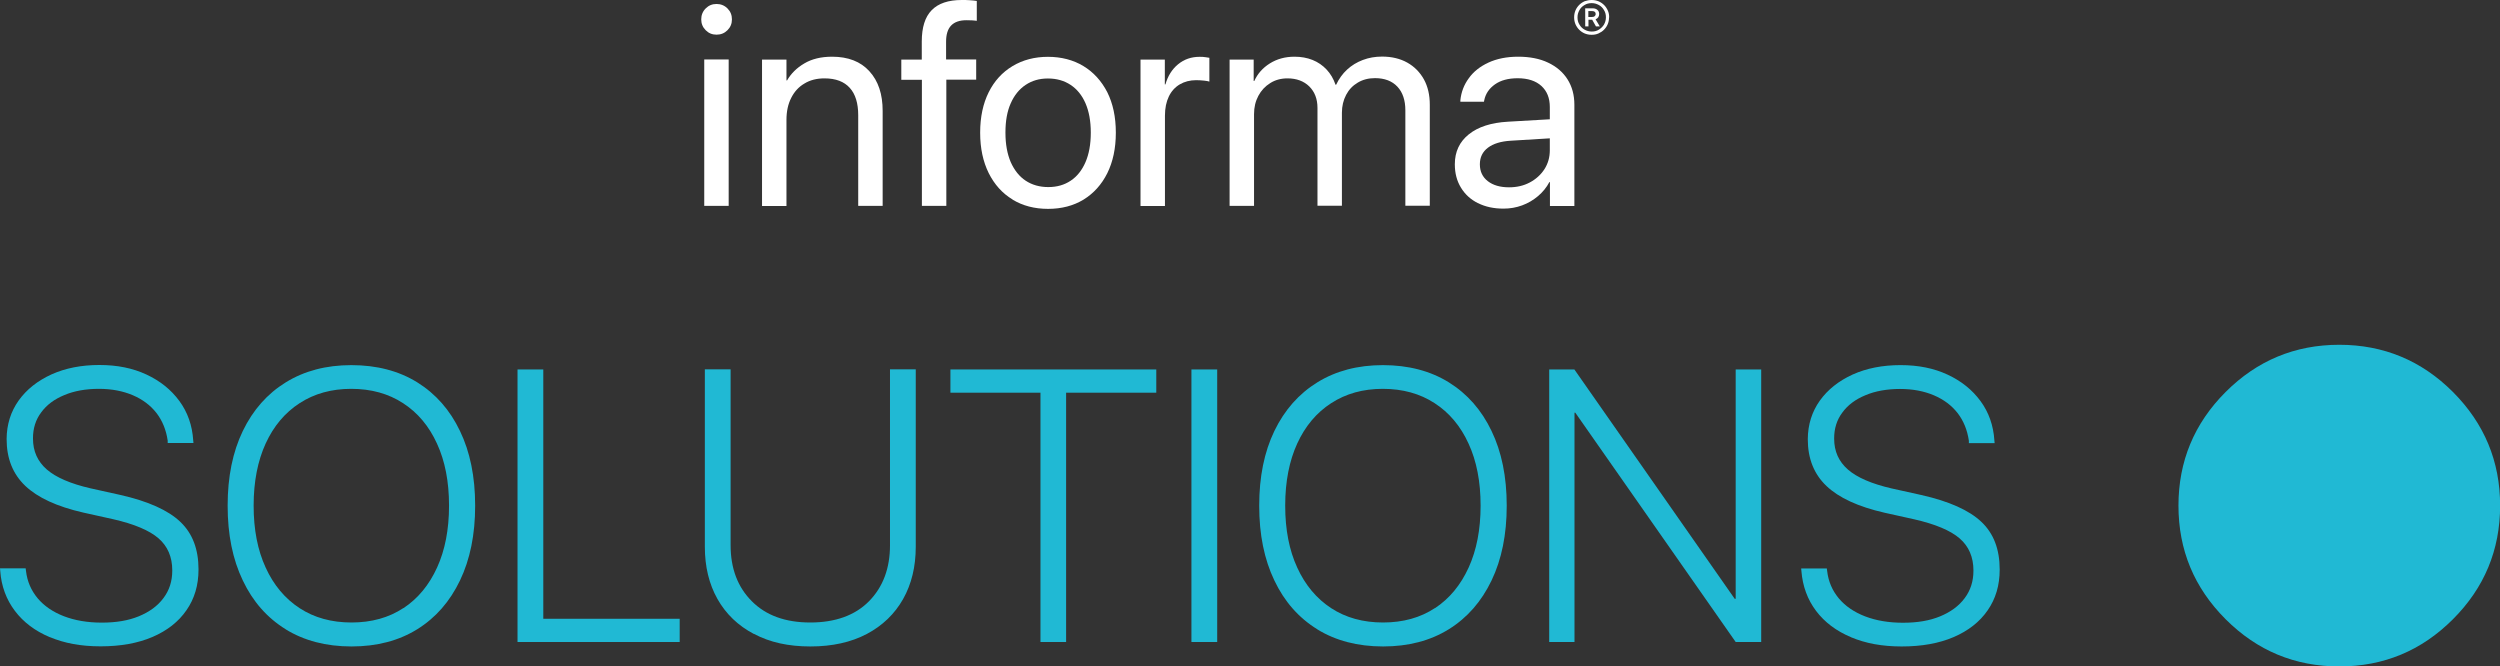
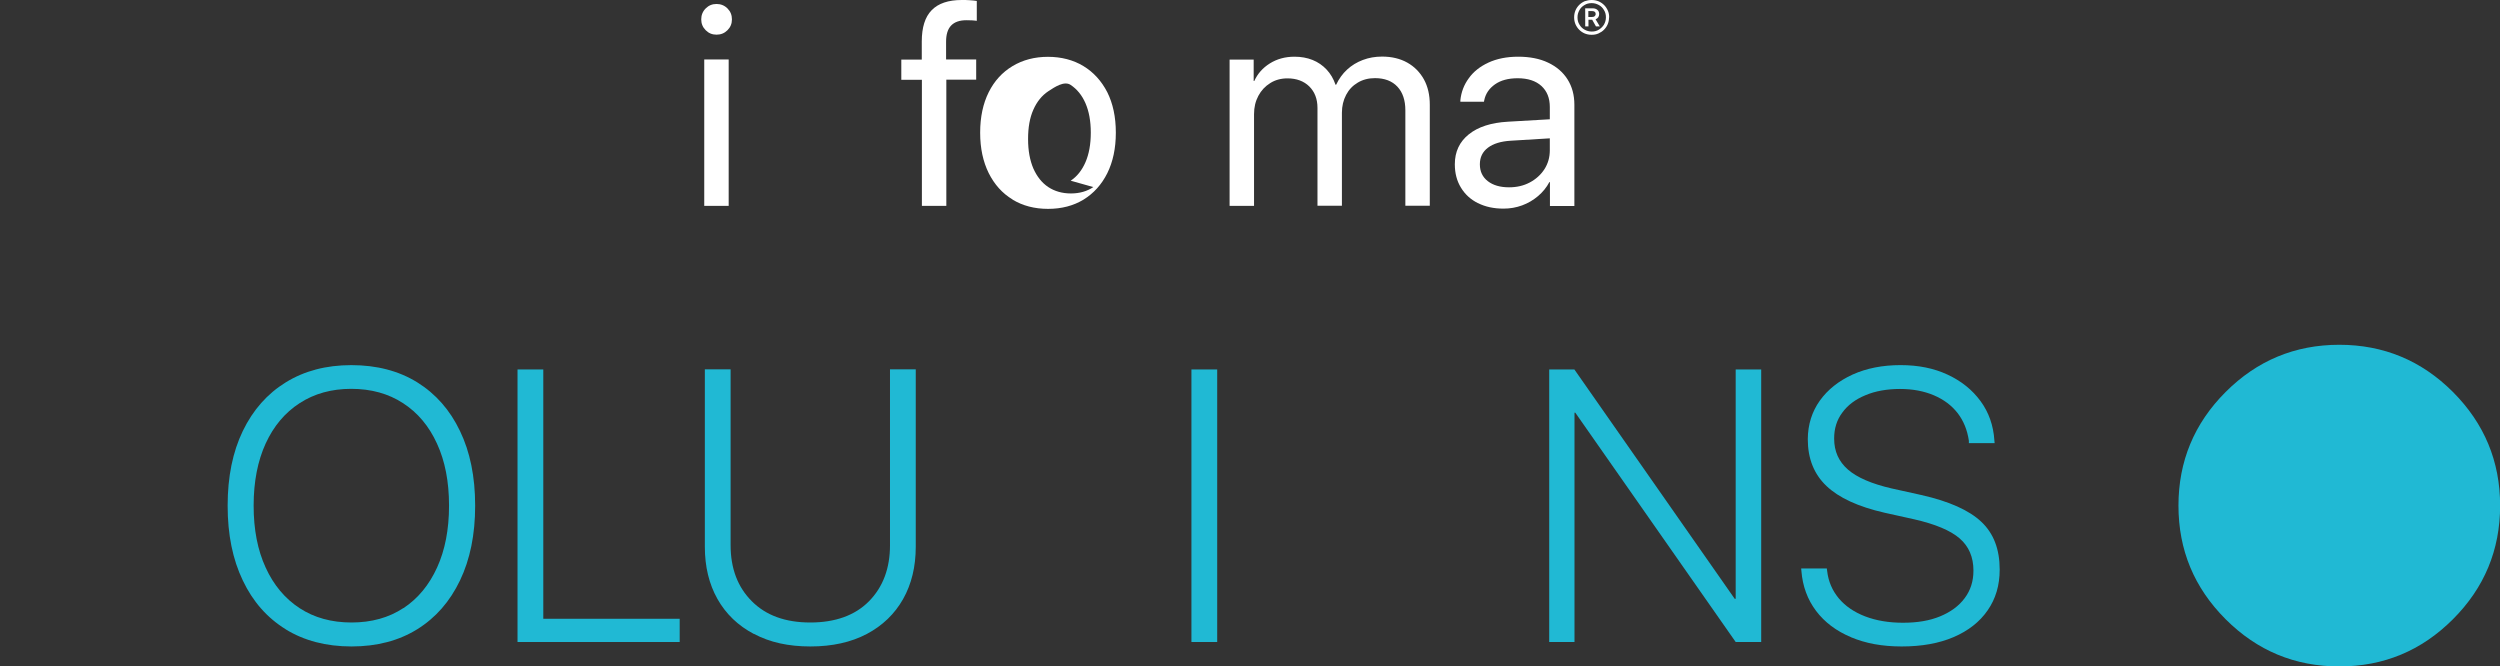
<svg xmlns="http://www.w3.org/2000/svg" id="Ebene_1" viewBox="0 0 207.67 55.36">
  <rect x="0" y="0" width="207.67" height="55.36" fill="#333333" stroke="none" />
  <defs>
    <style>.cls-1{fill:#fff;}.cls-2{fill:#20b9d4;}</style>
  </defs>
  <g>
-     <path class="cls-2" d="M4.14,52.93c-1.22-.51-2.19-1.24-2.9-2.18S.11,48.7,.02,47.43l-.02-.22H2.13l.03,.22c.1,.87,.43,1.62,.97,2.27,.54,.64,1.27,1.14,2.18,1.49,.91,.35,1.96,.53,3.15,.53s2.21-.17,3.08-.53,1.55-.85,2.04-1.51c.49-.65,.73-1.41,.73-2.28v-.02c0-1.11-.38-2-1.14-2.66-.76-.66-2.02-1.19-3.77-1.59l-2.48-.55c-2.19-.5-3.79-1.24-4.82-2.22-1.03-.98-1.55-2.27-1.55-3.88v-.02c.01-1.2,.34-2.26,1-3.19,.66-.92,1.57-1.64,2.73-2.17,1.16-.52,2.48-.78,3.97-.78s2.77,.26,3.91,.79c1.14,.53,2.05,1.26,2.74,2.2,.69,.94,1.07,2.03,1.15,3.27l.02,.22h-2.14v-.2c-.13-.89-.44-1.65-.93-2.29-.5-.64-1.15-1.13-1.97-1.48-.82-.35-1.76-.53-2.82-.53s-2.05,.17-2.87,.52c-.83,.34-1.47,.82-1.92,1.44-.46,.61-.68,1.33-.68,2.14v.03c0,1.05,.38,1.9,1.15,2.57,.76,.66,1.97,1.18,3.61,1.56l2.48,.55c2.31,.52,3.98,1.27,4.99,2.23,1.02,.96,1.52,2.28,1.52,3.95v.02c0,1.3-.33,2.42-1,3.38-.66,.96-1.61,1.7-2.82,2.22s-2.65,.78-4.31,.78-3.01-.26-4.23-.77Z" />
    <path class="cls-2" d="M23.73,52.27c-1.54-.95-2.73-2.3-3.56-4.05-.84-1.75-1.26-3.81-1.26-6.2v-.03c0-2.38,.42-4.45,1.26-6.19,.84-1.74,2.03-3.09,3.57-4.04,1.54-.95,3.35-1.43,5.45-1.43s3.94,.48,5.47,1.43c1.53,.95,2.72,2.3,3.55,4.04,.84,1.74,1.26,3.81,1.26,6.19v.03c0,2.38-.42,4.45-1.26,6.2-.84,1.75-2.02,3.1-3.55,4.05s-3.35,1.43-5.46,1.43-3.94-.48-5.48-1.43Zm9.78-1.75c1.21-.8,2.14-1.93,2.8-3.38,.66-1.45,.99-3.16,.99-5.12v-.03c0-1.98-.33-3.69-1-5.14-.66-1.45-1.6-2.57-2.82-3.36-1.21-.79-2.65-1.19-4.3-1.19s-3.07,.4-4.29,1.19c-1.22,.79-2.16,1.91-2.82,3.35-.66,1.44-1,3.16-1,5.15v.03c0,1.97,.33,3.68,1,5.13,.66,1.45,1.61,2.58,2.82,3.37s2.65,1.19,4.31,1.19,3.1-.4,4.31-1.2Z" />
    <path class="cls-2" d="M42.99,30.69h2.14v20.71h11.33v1.93h-13.47V30.69Z" />
    <path class="cls-2" d="M62.62,52.66c-1.31-.69-2.32-1.66-3.02-2.9-.7-1.24-1.05-2.69-1.05-4.34v-14.74h2.14v14.61c0,1.93,.59,3.48,1.76,4.65,1.17,1.18,2.79,1.77,4.86,1.77s3.72-.59,4.88-1.77c1.16-1.18,1.74-2.73,1.74-4.65v-14.61h2.14v14.74c0,1.65-.35,3.1-1.05,4.34-.7,1.24-1.71,2.21-3.01,2.9-1.31,.69-2.87,1.04-4.69,1.04s-3.37-.34-4.68-1.04Z" />
-     <path class="cls-2" d="M86.44,32.62h-7.49v-1.93h17.1v1.93h-7.49v20.71h-2.13v-20.71Z" />
    <path class="cls-2" d="M98.97,30.69h2.14v22.64h-2.14V30.69Z" />
-     <path class="cls-2" d="M109.42,52.27c-1.54-.95-2.73-2.3-3.56-4.05-.84-1.75-1.26-3.81-1.26-6.2v-.03c0-2.38,.42-4.45,1.26-6.19,.84-1.74,2.03-3.09,3.57-4.04,1.54-.95,3.35-1.43,5.45-1.43s3.94,.48,5.47,1.43c1.53,.95,2.72,2.3,3.55,4.04,.84,1.74,1.26,3.81,1.26,6.19v.03c0,2.38-.42,4.45-1.26,6.2-.84,1.75-2.02,3.1-3.55,4.05-1.53,.95-3.35,1.43-5.46,1.43s-3.94-.48-5.48-1.43Zm9.78-1.75c1.21-.8,2.14-1.93,2.8-3.38,.66-1.45,.99-3.16,.99-5.12v-.03c0-1.98-.33-3.69-1-5.14-.66-1.45-1.6-2.57-2.82-3.36-1.21-.79-2.65-1.19-4.3-1.19s-3.07,.4-4.29,1.19c-1.22,.79-2.16,1.91-2.82,3.35-.66,1.44-1,3.16-1,5.15v.03c0,1.97,.33,3.68,1,5.13,.66,1.45,1.61,2.58,2.82,3.37s2.65,1.19,4.31,1.19,3.1-.4,4.31-1.2Z" />
    <path class="cls-2" d="M128.68,30.69h2.1l15.17,21.7-2.76-2.65h.99V30.69h2.12v22.64h-2.12l-15.17-21.69,2.78,2.64h-1v19.05h-2.1V30.69Z" />
    <path class="cls-2" d="M153.76,52.93c-1.22-.51-2.19-1.24-2.9-2.18s-1.12-2.05-1.22-3.31l-.02-.22h2.13l.03,.22c.1,.87,.43,1.62,.97,2.27,.54,.64,1.27,1.14,2.18,1.49,.91,.35,1.96,.53,3.15,.53s2.21-.17,3.08-.53,1.55-.85,2.04-1.51c.49-.65,.73-1.41,.73-2.28v-.02c0-1.11-.38-2-1.14-2.66-.76-.66-2.02-1.19-3.77-1.59l-2.48-.55c-2.19-.5-3.79-1.24-4.82-2.22-1.03-.98-1.55-2.27-1.55-3.88v-.02c.01-1.2,.34-2.26,1-3.19,.66-.92,1.57-1.64,2.73-2.17,1.16-.52,2.48-.78,3.97-.78s2.77,.26,3.91,.79c1.14,.53,2.05,1.26,2.74,2.2,.69,.94,1.07,2.03,1.15,3.27l.02,.22h-2.14v-.2c-.13-.89-.44-1.65-.93-2.29-.5-.64-1.15-1.13-1.97-1.48-.82-.35-1.76-.53-2.82-.53s-2.05,.17-2.87,.52c-.83,.34-1.47,.82-1.92,1.44-.46,.61-.68,1.33-.68,2.14v.03c0,1.05,.38,1.9,1.15,2.57,.76,.66,1.97,1.18,3.61,1.56l2.48,.55c2.31,.52,3.98,1.27,4.99,2.23,1.02,.96,1.52,2.28,1.52,3.95v.02c0,1.3-.33,2.42-1,3.38-.66,.96-1.61,1.7-2.82,2.22s-2.65,.78-4.31,.78-3.01-.26-4.23-.77Z" />
  </g>
  <path class="cls-2" d="M194.32,55.36c3.68,0,6.82-1.3,9.44-3.92,2.61-2.61,3.92-5.76,3.92-9.44s-1.31-6.82-3.92-9.44c-2.61-2.61-5.76-3.92-9.44-3.92s-6.83,1.31-9.44,3.92c-2.61,2.61-3.92,5.76-3.92,9.44s1.3,6.82,3.92,9.44c2.61,2.61,5.75,3.92,9.44,3.92Z" />
  <g>
    <path class="cls-1" d="M58.62,2.51c-.25-.25-.37-.55-.37-.9s.12-.66,.37-.91c.25-.25,.55-.37,.9-.37s.66,.12,.91,.37c.25,.25,.37,.55,.37,.91s-.12,.65-.37,.9c-.25,.25-.55,.37-.91,.37s-.65-.12-.9-.37Zm-.12,2.43h2.03v12.16h-2.03V4.95Z" />
-     <path class="cls-1" d="M63.3,4.95h2.03v1.73h.05c.33-.57,.8-1.04,1.43-1.41,.62-.37,1.39-.56,2.31-.56,1.33,0,2.37,.4,3.1,1.21,.74,.81,1.1,1.9,1.1,3.29v7.89h-2.03v-7.53c0-.99-.23-1.75-.7-2.27s-1.16-.79-2.1-.79c-.64,0-1.2,.14-1.67,.43-.48,.28-.84,.68-1.1,1.2-.26,.51-.39,1.12-.39,1.81v7.16h-2.03V4.95Z" />
    <path class="cls-1" d="M76.57,6.63h-1.7v-1.68h1.7v-1.5c0-1.17,.27-2.04,.82-2.6,.55-.57,1.39-.85,2.51-.85,.23,0,.45,0,.68,.02,.23,.02,.41,.03,.56,.06V1.73c-.12-.02-.26-.03-.41-.04-.15,0-.31-.01-.46-.01-.56,0-.98,.15-1.26,.44s-.42,.74-.42,1.34v1.48h2.5v1.68h-2.48v10.48h-2.03V6.63Z" />
-     <path class="cls-1" d="M84.11,16.57c-.85-.51-1.5-1.24-1.98-2.19-.47-.95-.71-2.06-.71-3.35v-.02c0-1.29,.24-2.41,.71-3.35,.47-.94,1.13-1.66,1.98-2.17,.85-.51,1.83-.77,2.94-.77s2.11,.26,2.95,.77,1.5,1.24,1.98,2.17c.47,.94,.71,2.06,.71,3.35v.02c0,1.29-.24,2.41-.71,3.36-.47,.94-1.13,1.67-1.97,2.19-.84,.51-1.82,.77-2.95,.77s-2.11-.26-2.95-.77Zm4.83-1.56c.53-.35,.94-.87,1.23-1.54,.29-.67,.44-1.49,.44-2.44v-.02c0-.95-.15-1.76-.44-2.43s-.71-1.18-1.24-1.53c-.53-.35-1.16-.53-1.88-.53s-1.32,.18-1.85,.53c-.53,.35-.95,.87-1.24,1.53-.3,.67-.44,1.48-.44,2.43v.02c0,.95,.15,1.76,.44,2.44,.3,.67,.71,1.19,1.24,1.54,.53,.35,1.16,.53,1.88,.53s1.34-.18,1.86-.53Z" />
-     <path class="cls-1" d="M94.73,4.95h2.03v2.06h.05c.2-.7,.55-1.26,1.05-1.67s1.09-.62,1.78-.62c.18,0,.34,0,.49,.03,.14,.02,.26,.04,.33,.05v1.98c-.08-.03-.22-.06-.42-.08-.2-.02-.42-.04-.67-.04-.52,0-.98,.12-1.37,.35s-.7,.57-.91,1.01c-.21,.44-.32,.97-.32,1.58v7.51h-2.03V4.95Z" />
+     <path class="cls-1" d="M84.11,16.57c-.85-.51-1.5-1.24-1.98-2.19-.47-.95-.71-2.06-.71-3.35v-.02c0-1.29,.24-2.41,.71-3.35,.47-.94,1.13-1.66,1.98-2.17,.85-.51,1.83-.77,2.94-.77s2.11,.26,2.95,.77,1.5,1.24,1.98,2.17c.47,.94,.71,2.06,.71,3.35v.02c0,1.29-.24,2.41-.71,3.36-.47,.94-1.13,1.67-1.97,2.19-.84,.51-1.82,.77-2.95,.77s-2.11-.26-2.95-.77Zm4.83-1.56c.53-.35,.94-.87,1.23-1.54,.29-.67,.44-1.49,.44-2.44v-.02c0-.95-.15-1.76-.44-2.43s-.71-1.18-1.24-1.53s-1.32,.18-1.85,.53c-.53,.35-.95,.87-1.24,1.53-.3,.67-.44,1.48-.44,2.43v.02c0,.95,.15,1.76,.44,2.44,.3,.67,.71,1.19,1.24,1.54,.53,.35,1.16,.53,1.88,.53s1.34-.18,1.86-.53Z" />
    <path class="cls-1" d="M102.11,4.95h2.03v1.78h.05c.27-.6,.7-1.09,1.29-1.46s1.27-.56,2.05-.56c.55,0,1.05,.09,1.5,.27,.45,.18,.84,.45,1.16,.79,.33,.35,.58,.77,.75,1.27h.05c.23-.49,.53-.91,.91-1.26s.81-.61,1.31-.8c.5-.19,1.03-.28,1.6-.28,.8,0,1.5,.17,2.09,.5s1.05,.8,1.38,1.39c.33,.6,.49,1.3,.49,2.11v8.39h-2.03v-7.93c0-.83-.22-1.49-.66-1.96s-1.06-.71-1.86-.71c-.54,0-1.01,.12-1.43,.37s-.74,.58-.97,1.02-.35,.93-.35,1.48v7.73h-2.03V8.96c0-.74-.23-1.33-.68-1.78-.45-.44-1.06-.67-1.81-.67-.54,0-1.02,.13-1.43,.39-.42,.26-.75,.61-.99,1.06s-.36,.95-.36,1.52v7.62h-2.03V4.95Z" />
    <path class="cls-1" d="M122.78,16.88c-.61-.3-1.08-.73-1.42-1.29-.34-.55-.51-1.2-.51-1.93v-.02c0-1.04,.39-1.86,1.16-2.48,.77-.62,1.85-.97,3.25-1.05l4.5-.26v1.58l-4.27,.26c-.81,.05-1.44,.24-1.89,.58-.45,.34-.67,.8-.67,1.37v.02c0,.58,.22,1.05,.66,1.39,.44,.34,1.03,.51,1.76,.51,.64,0,1.21-.13,1.72-.4,.51-.27,.92-.64,1.22-1.1,.3-.47,.45-.99,.45-1.58v-3.59c0-.74-.23-1.32-.7-1.75-.46-.42-1.12-.64-1.97-.64-.78,0-1.41,.17-1.89,.51s-.78,.78-.89,1.33l-.02,.11h-1.96v-.13c.07-.67,.3-1.28,.7-1.82,.39-.55,.94-.98,1.63-1.3,.69-.32,1.52-.49,2.47-.49s1.79,.16,2.48,.49c.7,.33,1.24,.79,1.62,1.39,.38,.6,.57,1.3,.57,2.11v8.41h-2.03v-1.98h-.05c-.23,.44-.55,.83-.94,1.16-.39,.33-.83,.59-1.32,.77-.49,.18-1,.27-1.55,.27-.8,0-1.51-.15-2.12-.46Z" />
  </g>
  <path class="cls-1" d="M133.66,1.45c0,.2-.04,.39-.11,.56-.07,.17-.18,.33-.31,.46-.13,.13-.28,.23-.46,.31s-.36,.11-.56,.11h-.02c-.2,0-.39-.04-.56-.11-.17-.07-.33-.18-.46-.31-.13-.13-.23-.28-.31-.46-.07-.17-.11-.36-.11-.56v-.02c0-.2,.04-.39,.11-.56s.18-.33,.31-.46c.13-.13,.28-.23,.46-.31C131.82,.04,132.01,0,132.21,0h.02C132.43,0,132.62,.04,132.79,.11s.33,.18,.46,.31,.23,.28,.31,.46,.11,.36,.11,.56v.02Zm-.42-.61c-.1-.18-.24-.32-.42-.42-.18-.1-.37-.16-.59-.16h-.02c-.22,0-.42,.05-.59,.16-.18,.1-.32,.24-.42,.42-.1,.18-.16,.37-.16,.59v.02c0,.22,.05,.42,.16,.59,.1,.18,.24,.32,.42,.42s.38,.16,.59,.16h.02c.22,0,.42-.05,.59-.16s.32-.25,.42-.42c.1-.18,.16-.37,.16-.59v-.02c0-.22-.05-.42-.16-.59Zm-1.58-.15h.62c.17,0,.31,.04,.41,.13,.1,.08,.15,.2,.15,.35h0c0,.1-.03,.19-.08,.27-.06,.08-.13,.13-.22,.16l.35,.59h-.32l-.31-.55h-.31v.55h-.27V.7Zm.59,.72c.09,0,.17-.02,.22-.07s.08-.1,.08-.18-.03-.14-.08-.18c-.05-.04-.13-.06-.22-.06h-.31v.49h.31Z" />
</svg>